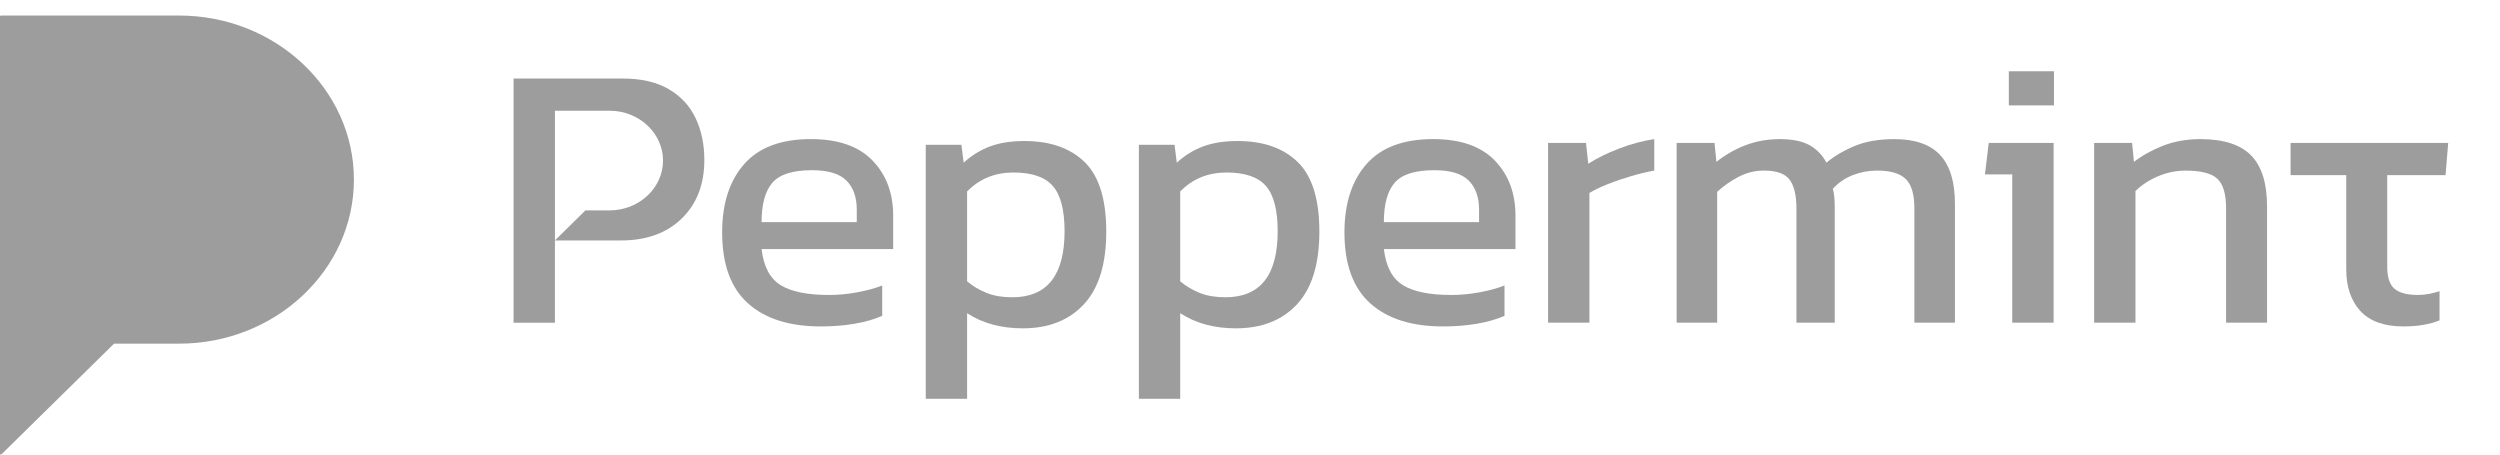
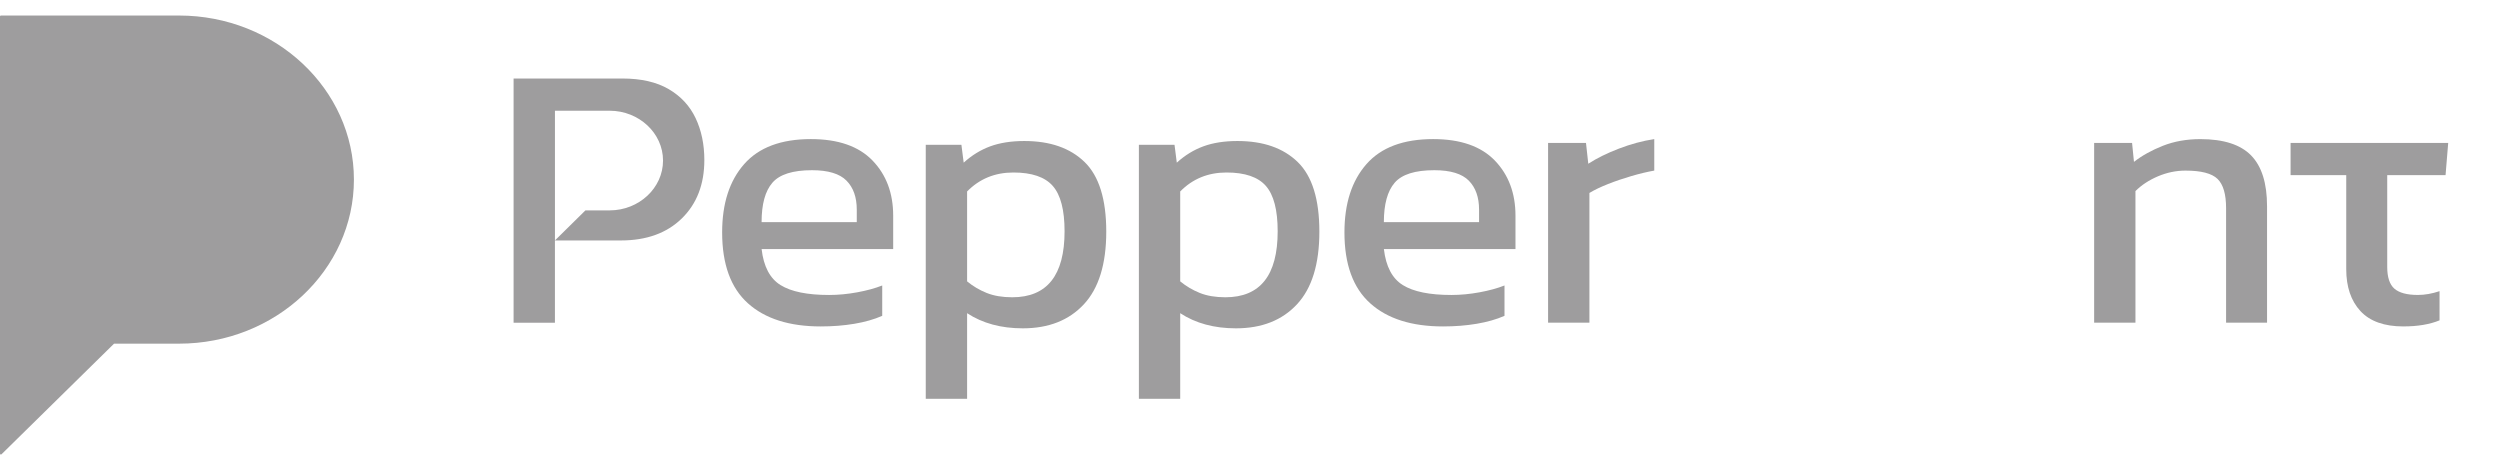
<svg xmlns="http://www.w3.org/2000/svg" width="99" height="18" viewBox="0 0 99 18" fill="none">
  <path d="M0 17.965V0.649C0 0.63 0.015 0.615 0.035 0.615H7.089C10.908 0.615 14.015 3.529 14.015 7.112C14.015 10.694 10.908 13.609 7.089 13.609H4.53C4.521 13.609 4.512 13.612 4.506 13.619L0.059 17.99C0.037 18.012 0 17.996 0 17.965Z" fill="#9E9D9E" />
  <path fill-rule="evenodd" clip-rule="evenodd" d="M24.648 3.109C25.388 3.109 25.999 3.249 26.48 3.529C26.961 3.81 27.316 4.193 27.546 4.678C27.776 5.163 27.892 5.718 27.892 6.338C27.892 7.299 27.594 8.07 26.999 8.651C26.404 9.232 25.6 9.522 24.589 9.522H21.975V12.781H20.338L20.338 12.78V3.109H24.648ZM21.976 4.385V9.521L23.183 8.331H24.143C25.304 8.331 26.256 7.444 26.256 6.358C26.256 5.273 25.305 4.385 24.143 4.385H21.976Z" fill="#9E9D9E" />
  <path d="M32.501 12.927C31.26 12.927 30.299 12.622 29.618 12.011C28.938 11.4 28.597 10.465 28.597 9.203C28.597 8.061 28.887 7.16 29.468 6.5C30.049 5.839 30.93 5.508 32.112 5.508C33.193 5.508 34.006 5.792 34.552 6.357C35.098 6.923 35.37 7.651 35.37 8.542V9.864H30.16C30.239 10.554 30.49 11.03 30.911 11.29C31.332 11.551 31.972 11.681 32.833 11.681C33.193 11.681 33.564 11.646 33.945 11.576C34.325 11.506 34.656 11.416 34.936 11.305V12.507C34.615 12.648 34.248 12.752 33.832 12.822C33.417 12.892 32.974 12.927 32.503 12.927H32.501ZM30.159 8.797H33.928V8.302C33.928 7.811 33.793 7.429 33.522 7.154C33.252 6.879 32.796 6.74 32.156 6.74C31.395 6.74 30.872 6.905 30.587 7.236C30.301 7.566 30.159 8.086 30.159 8.797Z" fill="#9E9D9E" />
  <path d="M36.66 15.793V5.735H38.072L38.162 6.441C38.482 6.15 38.833 5.935 39.213 5.795C39.594 5.655 40.044 5.584 40.564 5.584C41.585 5.584 42.381 5.862 42.952 6.418C43.522 6.973 43.808 7.892 43.808 9.173C43.808 10.455 43.512 11.414 42.922 12.049C42.331 12.685 41.525 13.002 40.504 13.002C39.643 13.002 38.908 12.803 38.297 12.402V15.793H36.66V15.793ZM40.084 11.772C41.466 11.772 42.157 10.901 42.157 9.159C42.157 8.318 42.002 7.72 41.691 7.364C41.38 7.009 40.86 6.831 40.129 6.831C39.398 6.831 38.788 7.082 38.297 7.582V11.142C38.527 11.332 38.785 11.485 39.07 11.6C39.356 11.715 39.693 11.772 40.084 11.772Z" fill="#9E9D9E" />
  <path d="M45.1 15.793V5.735H46.511L46.601 6.441C46.922 6.15 47.272 5.935 47.653 5.795C48.033 5.655 48.483 5.584 49.004 5.584C50.025 5.584 50.821 5.862 51.391 6.418C51.962 6.973 52.247 7.892 52.247 9.173C52.247 10.455 51.952 11.414 51.362 12.049C50.771 12.685 49.965 13.002 48.944 13.002C48.083 13.002 47.347 12.803 46.736 12.402V15.793H45.1V15.793ZM48.524 11.772C49.906 11.772 50.596 10.901 50.596 9.159C50.596 8.318 50.441 7.72 50.13 7.364C49.82 7.009 49.299 6.831 48.569 6.831C47.838 6.831 47.227 7.082 46.736 7.582V11.142C46.967 11.332 47.225 11.485 47.51 11.6C47.795 11.715 48.133 11.772 48.524 11.772Z" fill="#9E9D9E" />
  <path d="M57.144 12.927C55.903 12.927 54.941 12.622 54.261 12.011C53.58 11.4 53.24 10.465 53.24 9.203C53.24 8.061 53.53 7.16 54.111 6.5C54.691 5.839 55.572 5.508 56.754 5.508C57.835 5.508 58.649 5.792 59.195 6.357C59.74 6.923 60.013 7.651 60.013 8.542V9.864H54.802C54.882 10.554 55.133 11.03 55.553 11.29C55.974 11.551 56.615 11.681 57.476 11.681C57.836 11.681 58.207 11.646 58.587 11.576C58.968 11.506 59.298 11.416 59.578 11.305V12.507C59.258 12.648 58.89 12.752 58.475 12.822C58.059 12.892 57.616 12.927 57.145 12.927H57.144ZM54.801 8.797H58.571V8.302C58.571 7.811 58.435 7.429 58.165 7.154C57.894 6.879 57.439 6.74 56.798 6.74C56.037 6.74 55.515 6.905 55.229 7.236C54.944 7.566 54.801 8.086 54.801 8.797Z" fill="#9E9D9E" />
  <path d="M61.304 12.777V5.659H62.805L62.896 6.484C63.236 6.264 63.642 6.064 64.112 5.884C64.582 5.704 65.048 5.578 65.509 5.508V6.755C65.228 6.805 64.925 6.878 64.6 6.973C64.275 7.068 63.967 7.173 63.677 7.288C63.386 7.403 63.141 7.52 62.941 7.641V12.777H61.304Z" fill="#9E9D9E" />
-   <path d="M66.394 12.777V5.659H67.895L67.97 6.41C68.321 6.13 68.707 5.91 69.126 5.749C69.547 5.589 69.998 5.509 70.478 5.509C70.988 5.509 71.386 5.592 71.672 5.757C71.957 5.922 72.175 6.15 72.325 6.441C72.656 6.17 73.036 5.948 73.467 5.772C73.897 5.597 74.413 5.509 75.013 5.509C75.834 5.509 76.44 5.72 76.83 6.14C77.221 6.561 77.416 7.206 77.416 8.077V12.777H75.809V8.242C75.809 7.691 75.694 7.306 75.464 7.085C75.234 6.865 74.858 6.755 74.337 6.755C73.997 6.755 73.674 6.815 73.369 6.935C73.063 7.055 72.801 7.235 72.58 7.476C72.611 7.586 72.63 7.701 72.64 7.821C72.65 7.941 72.656 8.072 72.656 8.212V12.777H71.139V8.257C71.139 7.736 71.048 7.356 70.868 7.115C70.688 6.875 70.348 6.755 69.847 6.755C69.496 6.755 69.164 6.838 68.849 7.003C68.533 7.167 68.25 7.366 68 7.596V12.777H66.394Z" fill="#9E9D9E" />
-   <path d="M79.685 12.777V6.906H78.604L78.754 5.659H81.323V12.777H79.686H79.685ZM79.55 4.173V2.821H81.337V4.173H79.55Z" fill="#9E9D9E" />
  <path d="M82.928 12.777V5.659H84.43L84.505 6.41C84.825 6.16 85.208 5.948 85.653 5.772C86.099 5.597 86.592 5.509 87.132 5.509C88.053 5.509 88.724 5.725 89.144 6.155C89.565 6.586 89.775 7.256 89.775 8.167V12.778H88.153V8.242C88.153 7.692 88.041 7.306 87.815 7.086C87.59 6.866 87.166 6.756 86.546 6.756C86.175 6.756 85.812 6.831 85.457 6.981C85.102 7.132 84.804 7.327 84.564 7.567V12.778H82.927L82.928 12.777Z" fill="#9E9D9E" />
  <path d="M95.178 12.927C94.417 12.927 93.849 12.724 93.474 12.319C93.099 11.913 92.911 11.36 92.911 10.659V6.935H90.707V5.659H96.949L96.844 6.935H94.534V10.569C94.534 10.979 94.629 11.267 94.819 11.432C95.009 11.597 95.32 11.68 95.75 11.68C96.021 11.68 96.306 11.63 96.606 11.53V12.686C96.216 12.846 95.74 12.926 95.18 12.926L95.178 12.927Z" fill="#9E9D9E" />
</svg>